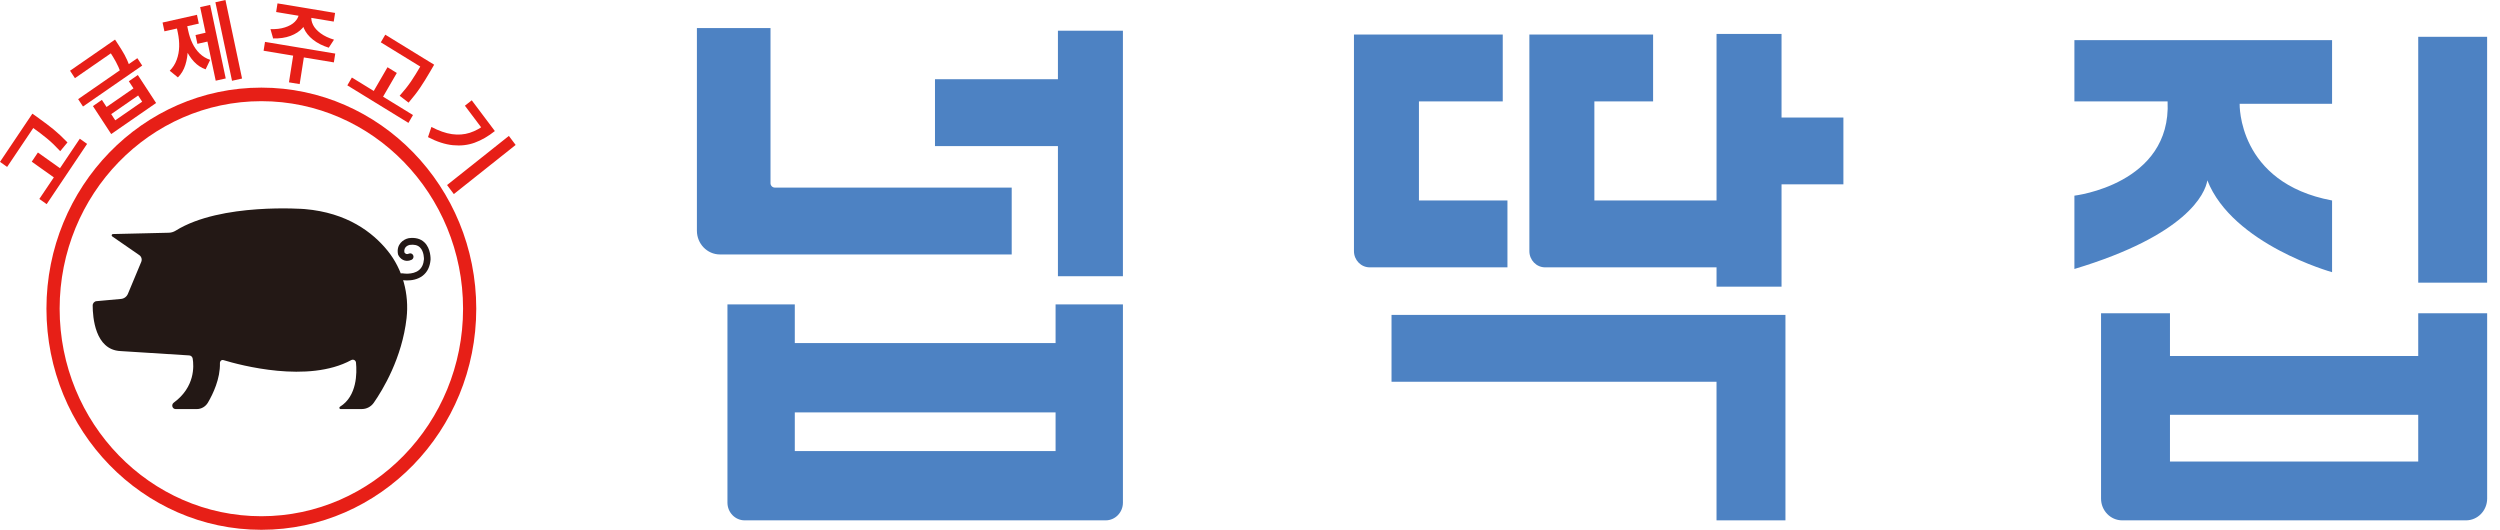
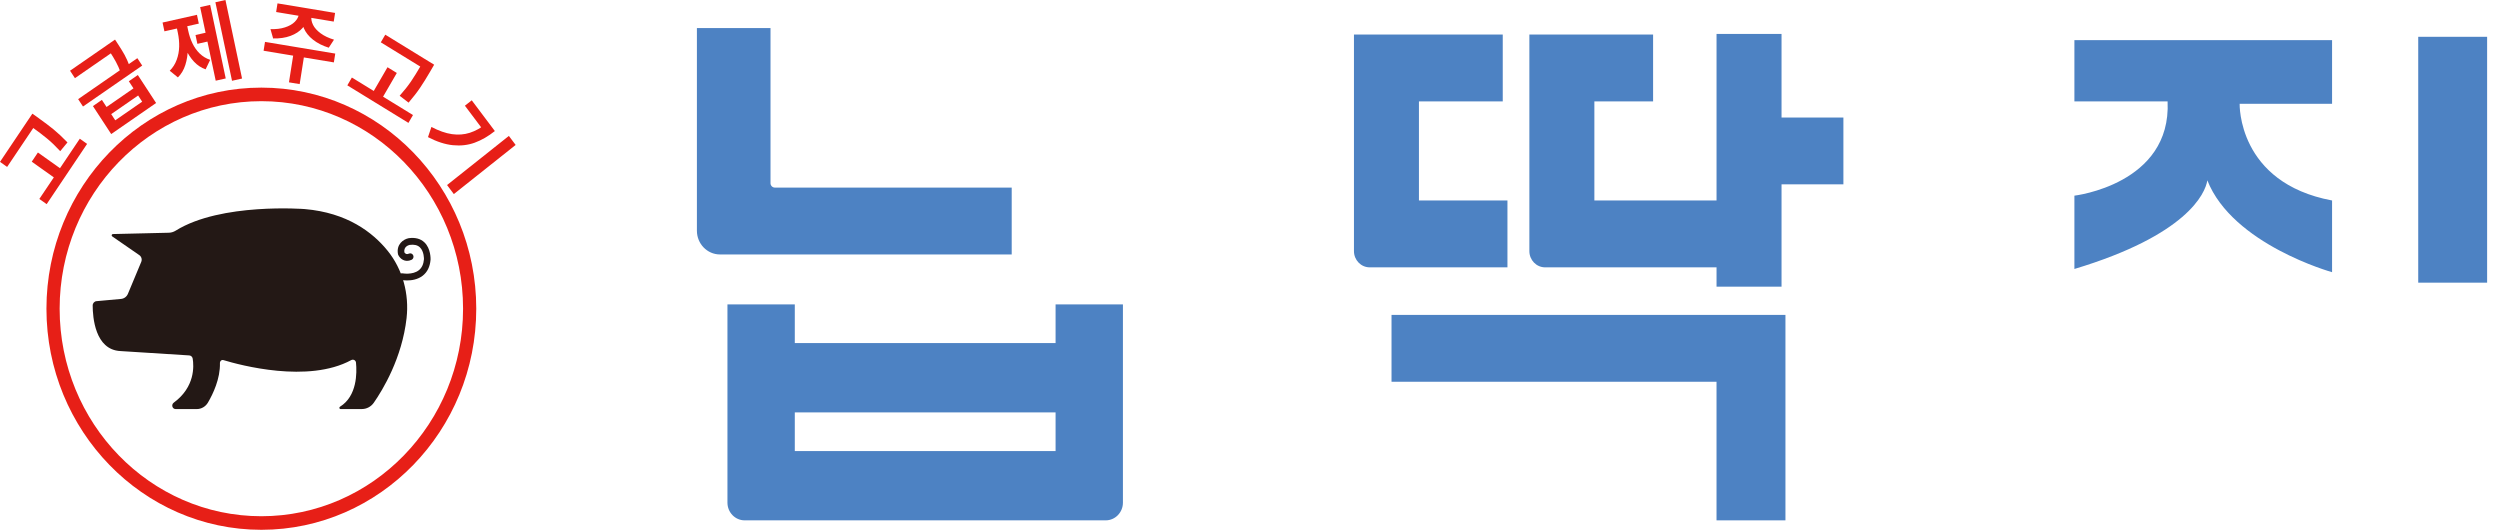
<svg xmlns="http://www.w3.org/2000/svg" width="151" height="32" viewBox="0 0 151 32" fill="none">
  <g clip-path="url(#clip0_2_1525)">
    <path d="M6.779 14.279L8.416 15.411C8.544 15.5 8.593 15.67 8.532 15.816L7.726 17.747C7.654 17.92 7.495 18.039 7.311 18.055L5.83 18.19C5.698 18.202 5.598 18.314 5.598 18.451C5.598 19.149 5.738 21.128 7.271 21.204L11.428 21.467C11.534 21.473 11.62 21.551 11.638 21.657C11.715 22.118 11.78 23.378 10.495 24.32C10.329 24.441 10.405 24.708 10.609 24.708H11.885C12.164 24.708 12.419 24.557 12.562 24.312C12.86 23.804 13.309 22.876 13.284 21.928C13.28 21.809 13.383 21.718 13.494 21.75C14.501 22.056 18.613 23.164 21.214 21.75C21.338 21.683 21.488 21.759 21.502 21.903C21.562 22.518 21.573 23.926 20.535 24.566C20.469 24.606 20.495 24.707 20.571 24.707H21.852C22.141 24.707 22.41 24.566 22.578 24.324C23.123 23.541 24.284 21.626 24.557 19.216C24.721 17.756 24.325 16.274 23.412 15.145C22.509 14.029 20.967 12.848 18.41 12.628C18.41 12.628 13.348 12.227 10.617 13.928C10.492 14.006 10.351 14.053 10.204 14.057L6.819 14.137C6.744 14.139 6.716 14.238 6.779 14.281V14.279Z" fill="#231815" />
    <path d="M24.58 16.939C24.389 16.939 24.255 16.914 24.24 16.911C24.133 16.891 24.061 16.783 24.082 16.672C24.102 16.562 24.205 16.487 24.314 16.509C24.32 16.509 24.915 16.62 25.293 16.325C25.479 16.18 25.582 15.961 25.607 15.657C25.607 15.657 25.622 15.184 25.359 14.937C25.219 14.804 25.012 14.756 24.746 14.792C24.666 14.809 24.376 14.899 24.423 15.239C24.462 15.306 24.543 15.389 24.696 15.319C24.797 15.273 24.914 15.319 24.959 15.423C25.004 15.526 24.959 15.647 24.858 15.693C24.451 15.881 24.151 15.615 24.051 15.391L24.037 15.344C23.928 14.758 24.363 14.451 24.682 14.387C25.083 14.332 25.399 14.417 25.631 14.636C26.033 15.016 26.007 15.657 26.006 15.683C25.97 16.112 25.81 16.435 25.533 16.652C25.23 16.888 24.85 16.939 24.581 16.939H24.58Z" fill="#231815" />
    <path d="M2.147 7.527L0.43 10.082L0 9.777L1.716 7.221L2.145 7.527H2.147ZM2.376 7.166C2.695 7.393 2.98 7.608 3.234 7.815C3.487 8.022 3.768 8.284 4.075 8.602L3.637 9.13C3.358 8.828 3.093 8.573 2.84 8.366C2.589 8.159 2.308 7.946 1.999 7.725L1.948 7.689L1.579 7.427L1.956 6.865L2.324 7.127L2.378 7.165L2.376 7.166ZM3.849 10.32L3.477 10.874L1.918 9.766L2.29 9.211L3.849 10.32ZM5.261 8.691L2.818 12.33L2.376 12.017L4.82 8.378L5.261 8.691Z" fill="#E71F17" />
    <path d="M7.028 2.992L4.526 4.721L4.231 4.271L6.733 2.541L7.028 2.992ZM8.589 3.961L5.013 6.434L4.72 5.988L8.296 3.514L8.589 3.961ZM6.435 6.462L8.062 5.337L7.781 4.908L8.325 4.531L9.428 6.221L6.717 8.097L5.613 6.408L6.154 6.033L6.435 6.462ZM7.528 3.321C7.627 3.502 7.728 3.725 7.827 3.989L7.3 4.405C7.203 4.144 7.104 3.922 7.002 3.737C6.901 3.552 6.779 3.35 6.637 3.129L6.611 3.089L6.402 2.769L6.948 2.391L7.157 2.711C7.304 2.936 7.427 3.138 7.527 3.319L7.528 3.321ZM8.587 6.142L8.344 5.768L6.717 6.893L6.961 7.267L8.587 6.142Z" fill="#E71F17" />
    <path d="M12.008 1.426L9.931 1.892L9.819 1.361L11.896 0.895L12.008 1.426ZM11.343 2.948C11.34 3.296 11.291 3.621 11.195 3.921C11.1 4.222 10.95 4.473 10.745 4.675L10.252 4.273C10.441 4.086 10.58 3.865 10.672 3.613C10.765 3.361 10.815 3.096 10.822 2.82C10.829 2.543 10.802 2.262 10.741 1.976L10.637 1.479L11.125 1.369L11.23 1.866C11.308 2.238 11.346 2.597 11.343 2.947V2.948ZM11.622 2.613C11.736 2.85 11.881 3.056 12.061 3.232C12.241 3.407 12.452 3.534 12.694 3.615L12.42 4.187C12.155 4.097 11.922 3.943 11.718 3.725C11.514 3.507 11.344 3.246 11.209 2.945C11.073 2.643 10.965 2.31 10.888 1.945L10.783 1.448L11.259 1.341L11.364 1.838C11.423 2.117 11.508 2.375 11.622 2.613ZM12.698 2.474L11.922 2.648L11.809 2.115L12.586 1.94L12.698 2.474ZM13.634 4.738L13.029 4.874L12.089 0.43L12.694 0.295L13.634 4.738ZM14.621 4.743L14.014 4.879L13.01 0.136L13.617 0L14.62 4.743H14.621Z" fill="#E71F17" />
    <path d="M20.165 3.769L15.921 3.065L16.006 2.53L20.249 3.236L20.165 3.769ZM18.28 1.685C18.093 1.896 17.849 2.056 17.544 2.168C17.239 2.281 16.89 2.332 16.497 2.322L16.336 1.758C16.667 1.77 16.96 1.736 17.211 1.654C17.462 1.574 17.66 1.463 17.802 1.321C17.945 1.179 18.029 1.022 18.056 0.85L18.079 0.705L18.646 0.799L18.623 0.944C18.579 1.227 18.465 1.473 18.279 1.682L18.28 1.685ZM20.158 1.304L16.679 0.726L16.761 0.204L20.239 0.781L20.158 1.305V1.304ZM18.1 5.08L17.453 4.973L17.731 3.208L18.377 3.315L18.1 5.08ZM18.909 1.506C19 1.686 19.153 1.855 19.368 2.014C19.584 2.172 19.851 2.299 20.174 2.396L19.857 2.881C19.478 2.763 19.161 2.601 18.904 2.396C18.647 2.192 18.461 1.959 18.349 1.698C18.235 1.438 18.201 1.166 18.246 0.883L18.268 0.738L18.835 0.832L18.813 0.977C18.785 1.149 18.819 1.325 18.91 1.506H18.909Z" fill="#E71F17" />
    <path d="M24.67 7.423L20.979 5.156L21.253 4.683L24.944 6.949L24.669 7.423H24.67ZM22.997 6.082L22.435 5.736L23.406 4.061L23.968 4.407L22.997 6.082ZM25.594 4.149L23.001 2.557L23.27 2.095L25.861 3.687L25.594 4.149ZM25.959 4.361C25.761 4.702 25.569 5.01 25.385 5.284C25.202 5.558 24.966 5.863 24.679 6.199L24.139 5.784C24.413 5.477 24.642 5.187 24.827 4.915C25.01 4.644 25.198 4.341 25.391 4.009L25.423 3.954L25.653 3.558L26.223 3.908L25.993 4.304L25.96 4.361H25.959Z" fill="#E71F17" />
    <path d="M28.676 8.617C28.267 8.765 27.828 8.817 27.358 8.77C26.888 8.724 26.386 8.561 25.851 8.282L26.057 7.667C26.504 7.902 26.916 8.047 27.296 8.102C27.676 8.156 28.035 8.13 28.375 8.021C28.715 7.913 29.055 7.724 29.394 7.454L29.487 7.38L29.889 7.916C29.489 8.234 29.084 8.468 28.676 8.616V8.617ZM27.411 11.722L27.002 11.176L30.736 8.209L31.145 8.755L27.411 11.722ZM29.261 7.955L28.081 6.385L28.493 6.058L29.673 7.628L29.261 7.955Z" fill="#E71F17" />
    <path d="M15.786 32C8.628 32 2.805 26.009 2.805 18.646C2.805 11.282 8.628 5.292 15.786 5.292C22.943 5.292 28.766 11.282 28.766 18.646C28.766 26.009 22.943 32 15.786 32ZM15.786 6.111C9.067 6.111 3.602 11.734 3.602 18.646C3.602 25.557 9.067 31.18 15.786 31.18C22.504 31.18 27.969 25.557 27.969 18.646C27.969 11.734 22.504 6.111 15.786 6.111Z" fill="#E71F17" />
    <path d="M46.539 11.063V1.696H42.093V13.934C42.093 14.727 42.718 15.369 43.487 15.369H61.107V11.33H46.798C46.655 11.33 46.538 11.21 46.538 11.062L46.539 11.063Z" fill="#4D82C3" />
-     <path d="M63.899 1.855V4.785H56.473V8.824H63.899V16.684H67.824V8.824V4.785V1.855H63.899Z" fill="#4D82C3" />
    <path d="M63.757 18.387V20.723H48.006V18.387H43.938V30.358C43.938 30.949 44.403 31.429 44.978 31.429H66.784C67.359 31.429 67.825 30.95 67.825 30.358V18.387H63.757ZM48.006 27.244V24.907H63.757V27.244H48.006Z" fill="#4D82C3" />
    <path d="M85.704 12.11V6.124H90.766V2.084H81.779V15.168C81.779 15.709 82.205 16.148 82.731 16.148H91.05V12.108H85.705L85.704 12.11Z" fill="#4D82C3" />
    <path d="M111.341 7.097H107.605V2.05H103.679V12.11H96.3V6.124H99.847V2.084H92.374V15.168C92.374 15.709 92.8 16.148 93.326 16.148H103.679V17.316H107.605V11.135H111.341V7.096V7.097Z" fill="#4D82C3" />
    <path d="M105.641 19.02H103.678H84.048V23.058H103.678V31.429H107.841V19.02H105.641Z" fill="#4D82C3" />
    <path d="M125.295 2.425H140.857V6.27H135.275C135.275 6.27 135.133 11.039 140.857 12.109V16.44C140.857 16.44 134.849 14.773 133.323 10.892C133.2 11.696 132.075 14.207 125.294 16.246V11.818C125.294 11.818 131.16 11.137 130.923 6.125H125.294V2.427L125.295 2.425Z" fill="#4D82C3" />
    <path d="M150.224 2.221H146.061V17.073H150.224V2.221Z" fill="#4D82C3" />
-     <path d="M146.061 18.922V21.501H131.066V18.922H126.903V30.114C126.903 30.84 127.475 31.429 128.181 31.429H148.946C149.652 31.429 150.224 30.84 150.224 30.114V18.922H146.062H146.061ZM131.066 27.875V25.053H146.061V27.875H131.066Z" fill="#4D82C3" />
  </g>
  <defs>
    <clipPath id="clip0_2_1525">
      <rect width="150.222" height="32" fill="white" />
    </clipPath>
  </defs>
</svg>